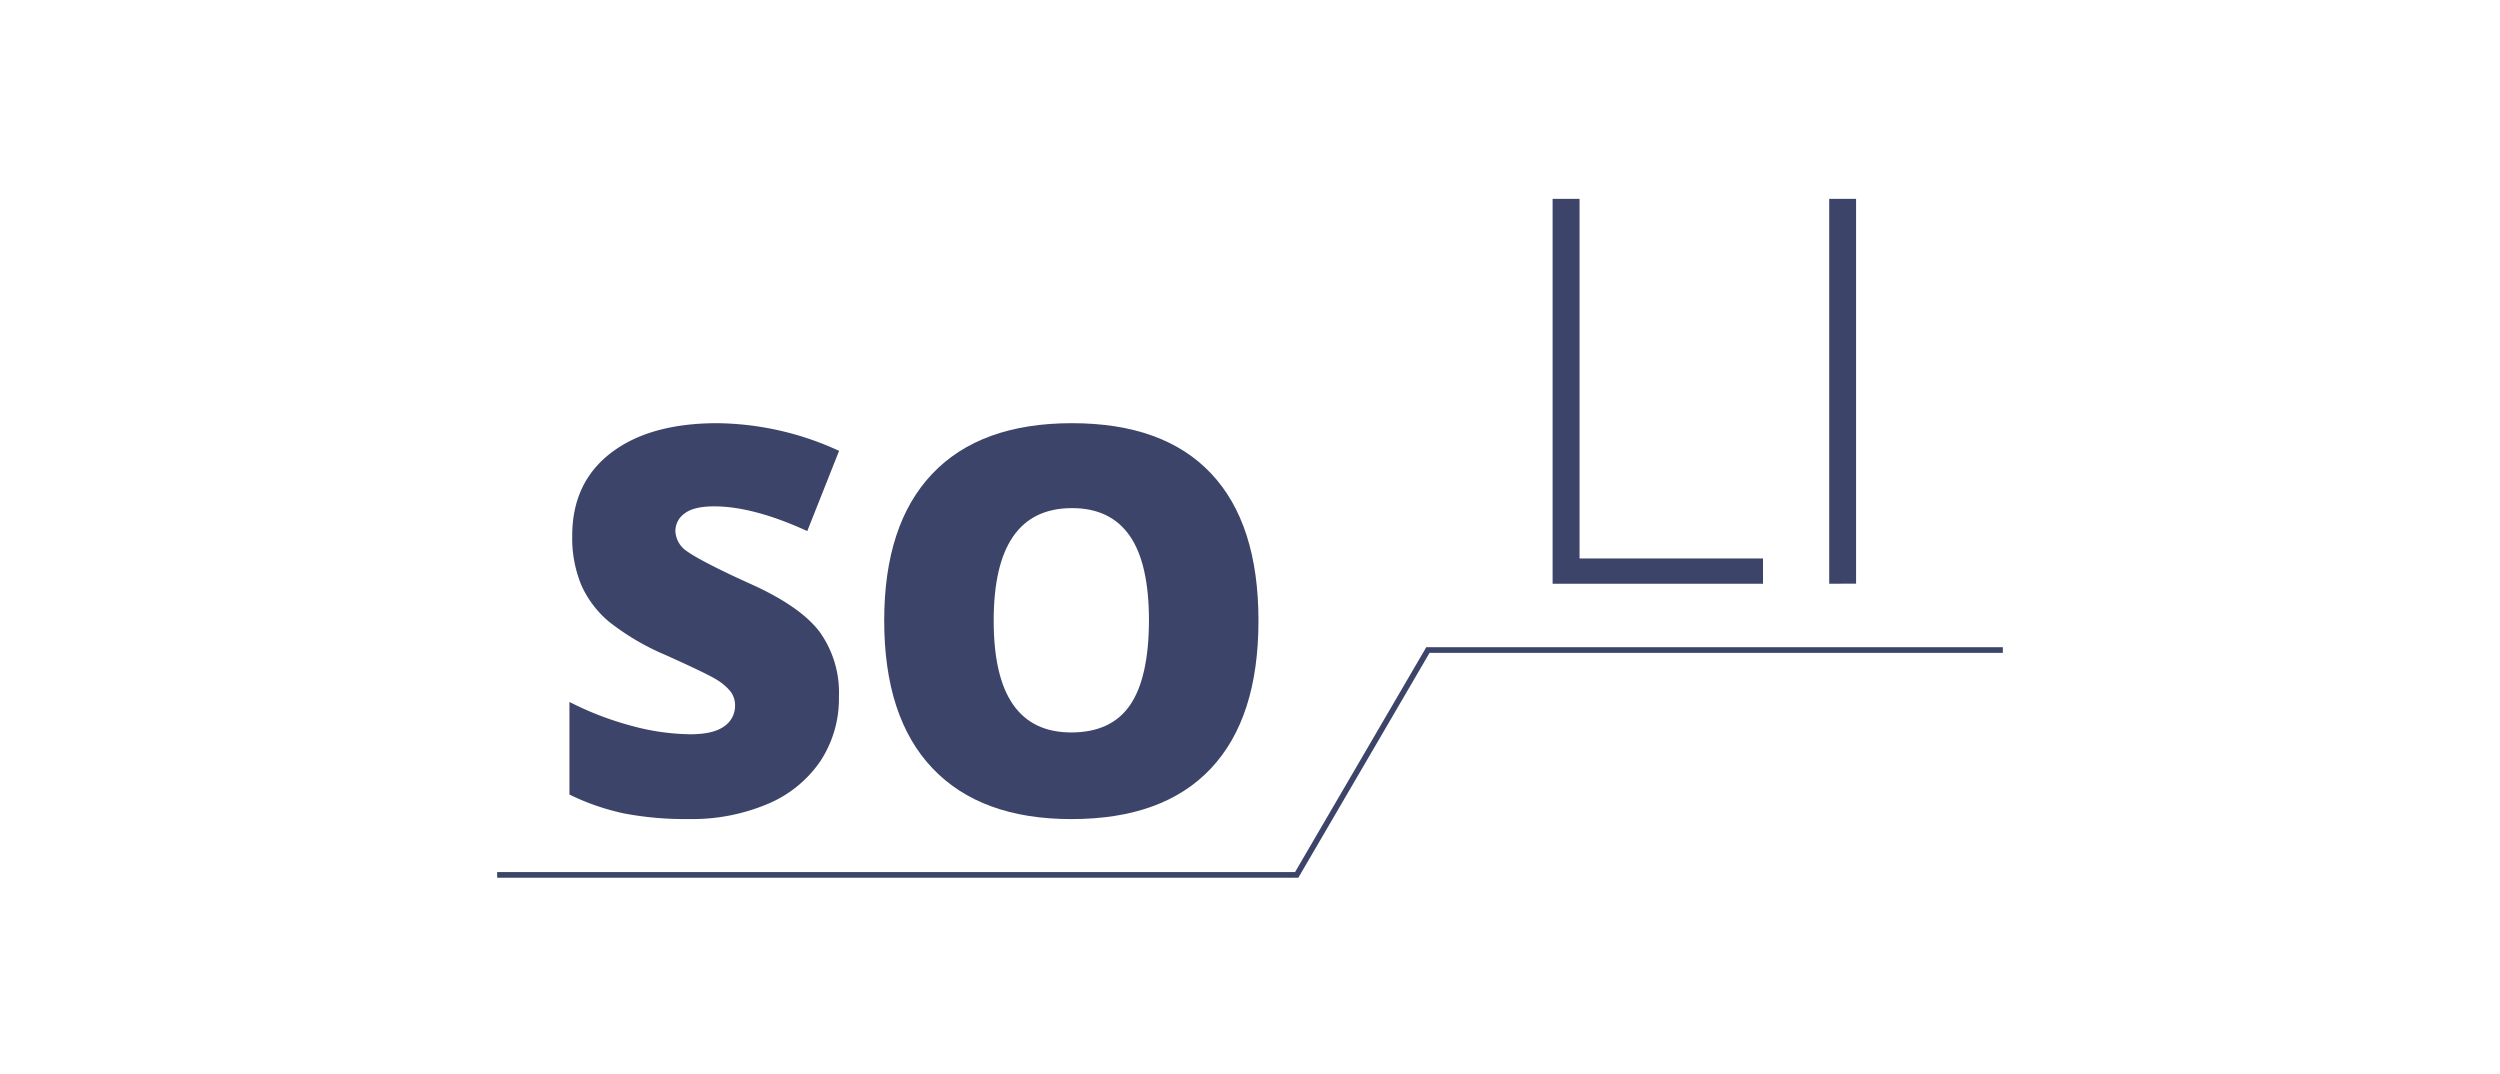
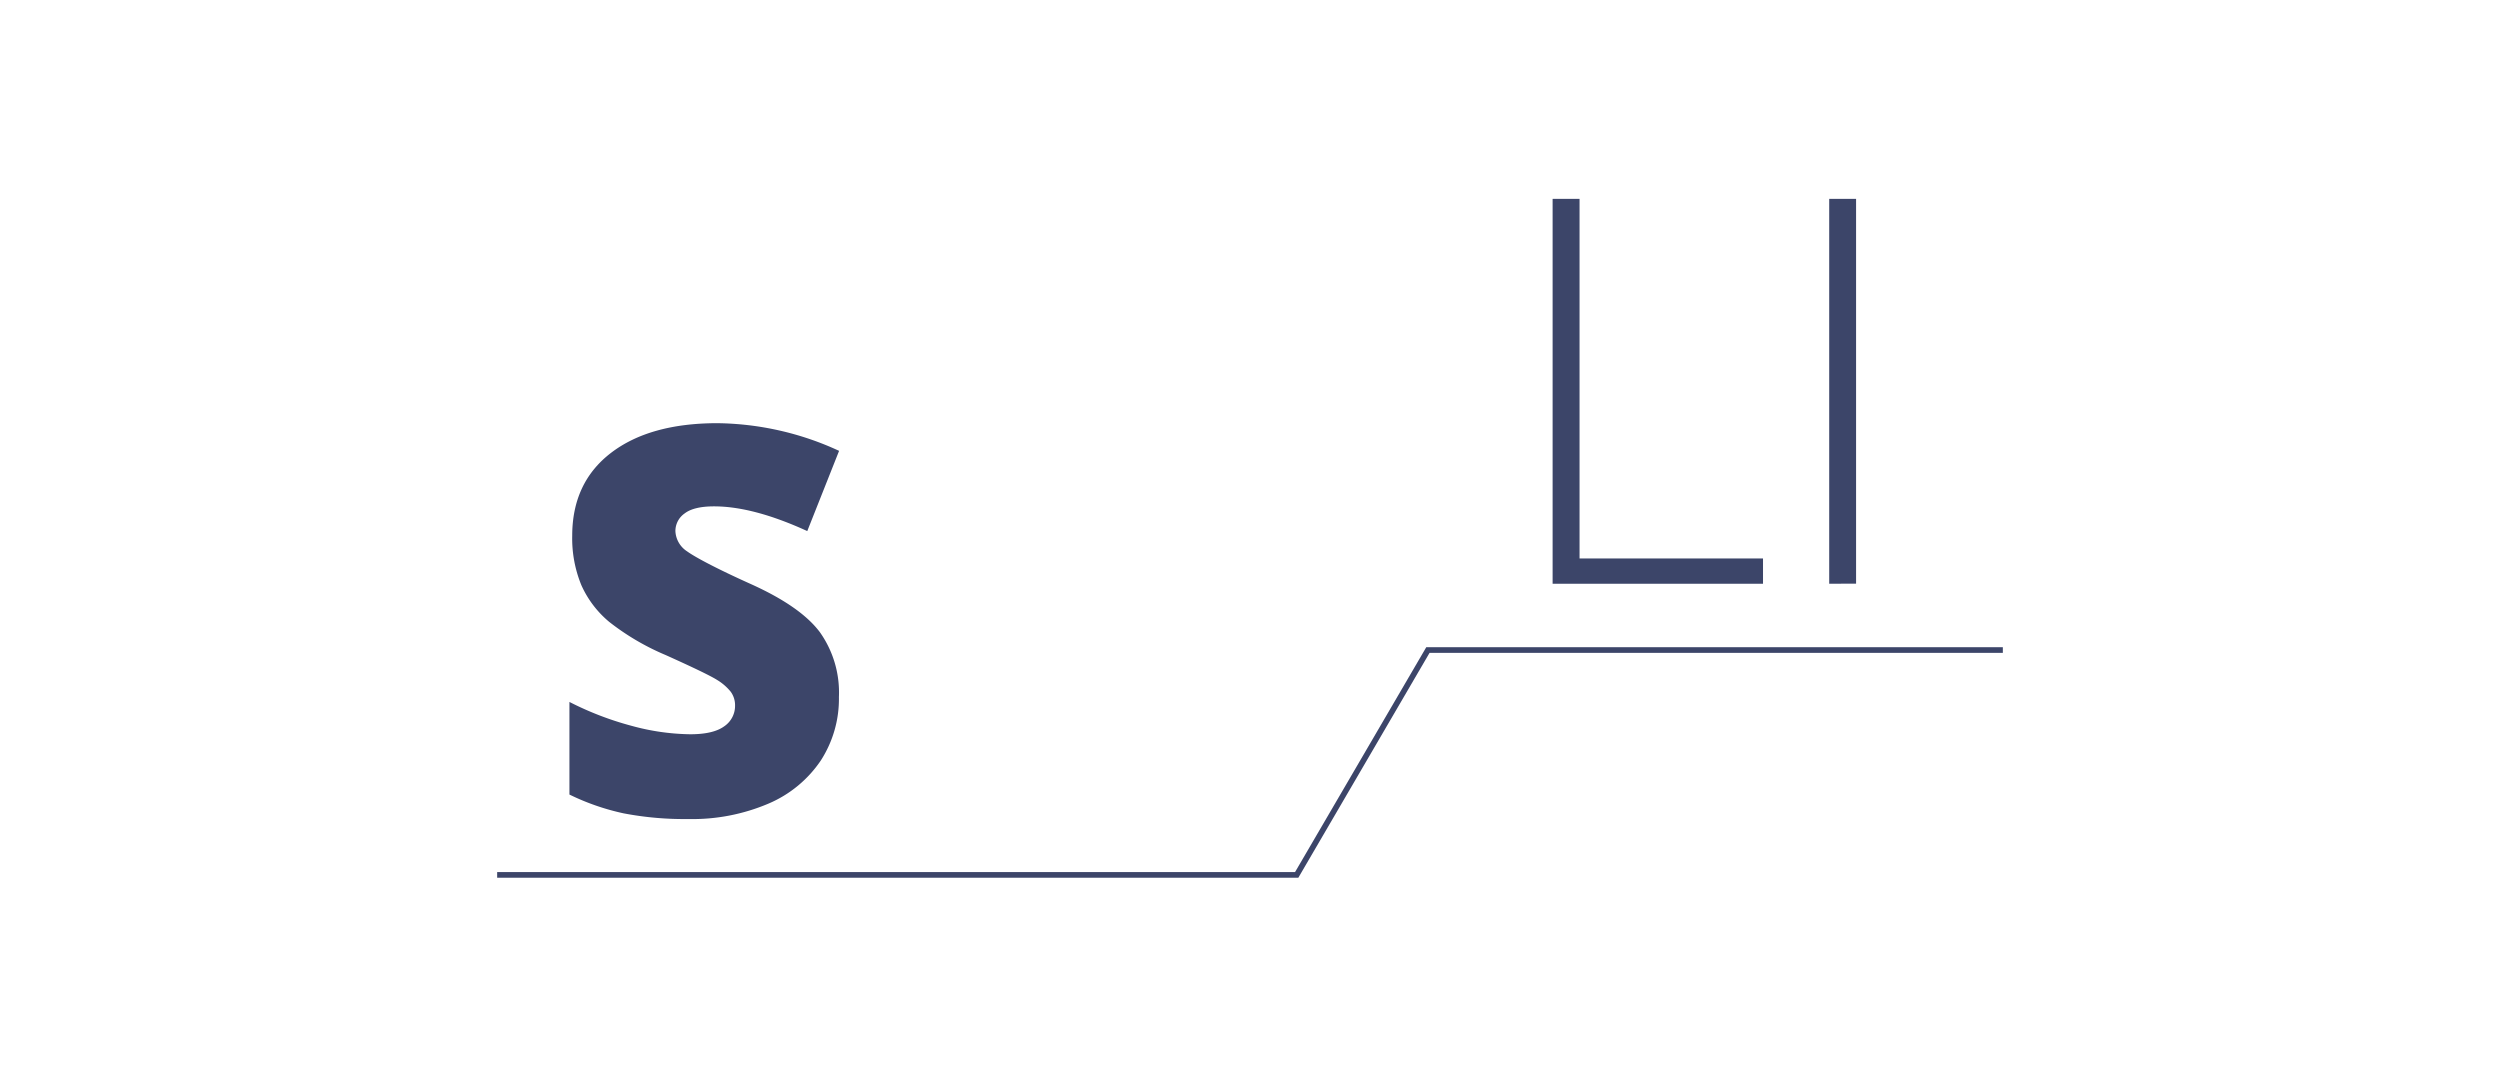
<svg xmlns="http://www.w3.org/2000/svg" id="Ebene_1" data-name="Ebene 1" viewBox="0 0 440 189">
  <defs>
    <style>.cls-1{fill:#3c4569;}.cls-2{fill:none;stroke:#3c4569;stroke-miterlimit:10;}</style>
  </defs>
  <path class="cls-1" d="M147.65,122.66a20,20,0,0,1-3.19,11.19,21,21,0,0,1-9.22,7.59,34.15,34.15,0,0,1-14.13,2.71,56.66,56.66,0,0,1-11.35-1,41.6,41.6,0,0,1-9.54-3.31v-16.3a55.08,55.08,0,0,0,10.88,4.19,40.74,40.74,0,0,0,10.38,1.5q4.08,0,6-1.41a4.34,4.34,0,0,0,1.89-3.64,4,4,0,0,0-.76-2.43,9.24,9.24,0,0,0-2.45-2.11q-1.69-1.06-9-4.35a43.09,43.09,0,0,1-9.94-5.84,17.9,17.9,0,0,1-4.91-6.48,21.63,21.63,0,0,1-1.6-8.66q0-9.36,6.81-14.59t18.72-5.24a52.38,52.38,0,0,1,21.44,4.87l-5.6,14.12q-9.5-4.35-16.4-4.35-3.57,0-5.19,1.25a3.78,3.78,0,0,0-1.62,3.1,4.49,4.49,0,0,0,2.06,3.57c1.38,1,5.1,3,11.19,5.74q8.76,3.94,12.16,8.46A18.35,18.35,0,0,1,147.65,122.66Z" />
-   <path class="cls-1" d="M221.49,109.27q0,17.1-8.39,26t-24.55,8.89q-15.93,0-24.43-8.94t-8.5-26q0-16.91,8.45-25.82t24.58-8.92q16.15,0,24.5,8.85T221.49,109.27Zm-46.6,0q0,19.65,13.66,19.64,7,0,10.31-4.77t3.36-14.87q0-10.14-3.41-15t-10.16-4.84Q174.88,89.45,174.89,109.27Z" />
  <path class="cls-1" d="M273.26,102.74V35H278V98.29h32.29v4.45Z" />
  <path class="cls-1" d="M321.94,102.74V35h4.73v67.72Z" />
  <polyline class="cls-2" points="87.5 153.98 228.22 153.98 251.31 114.41 352.5 114.41" />
</svg>